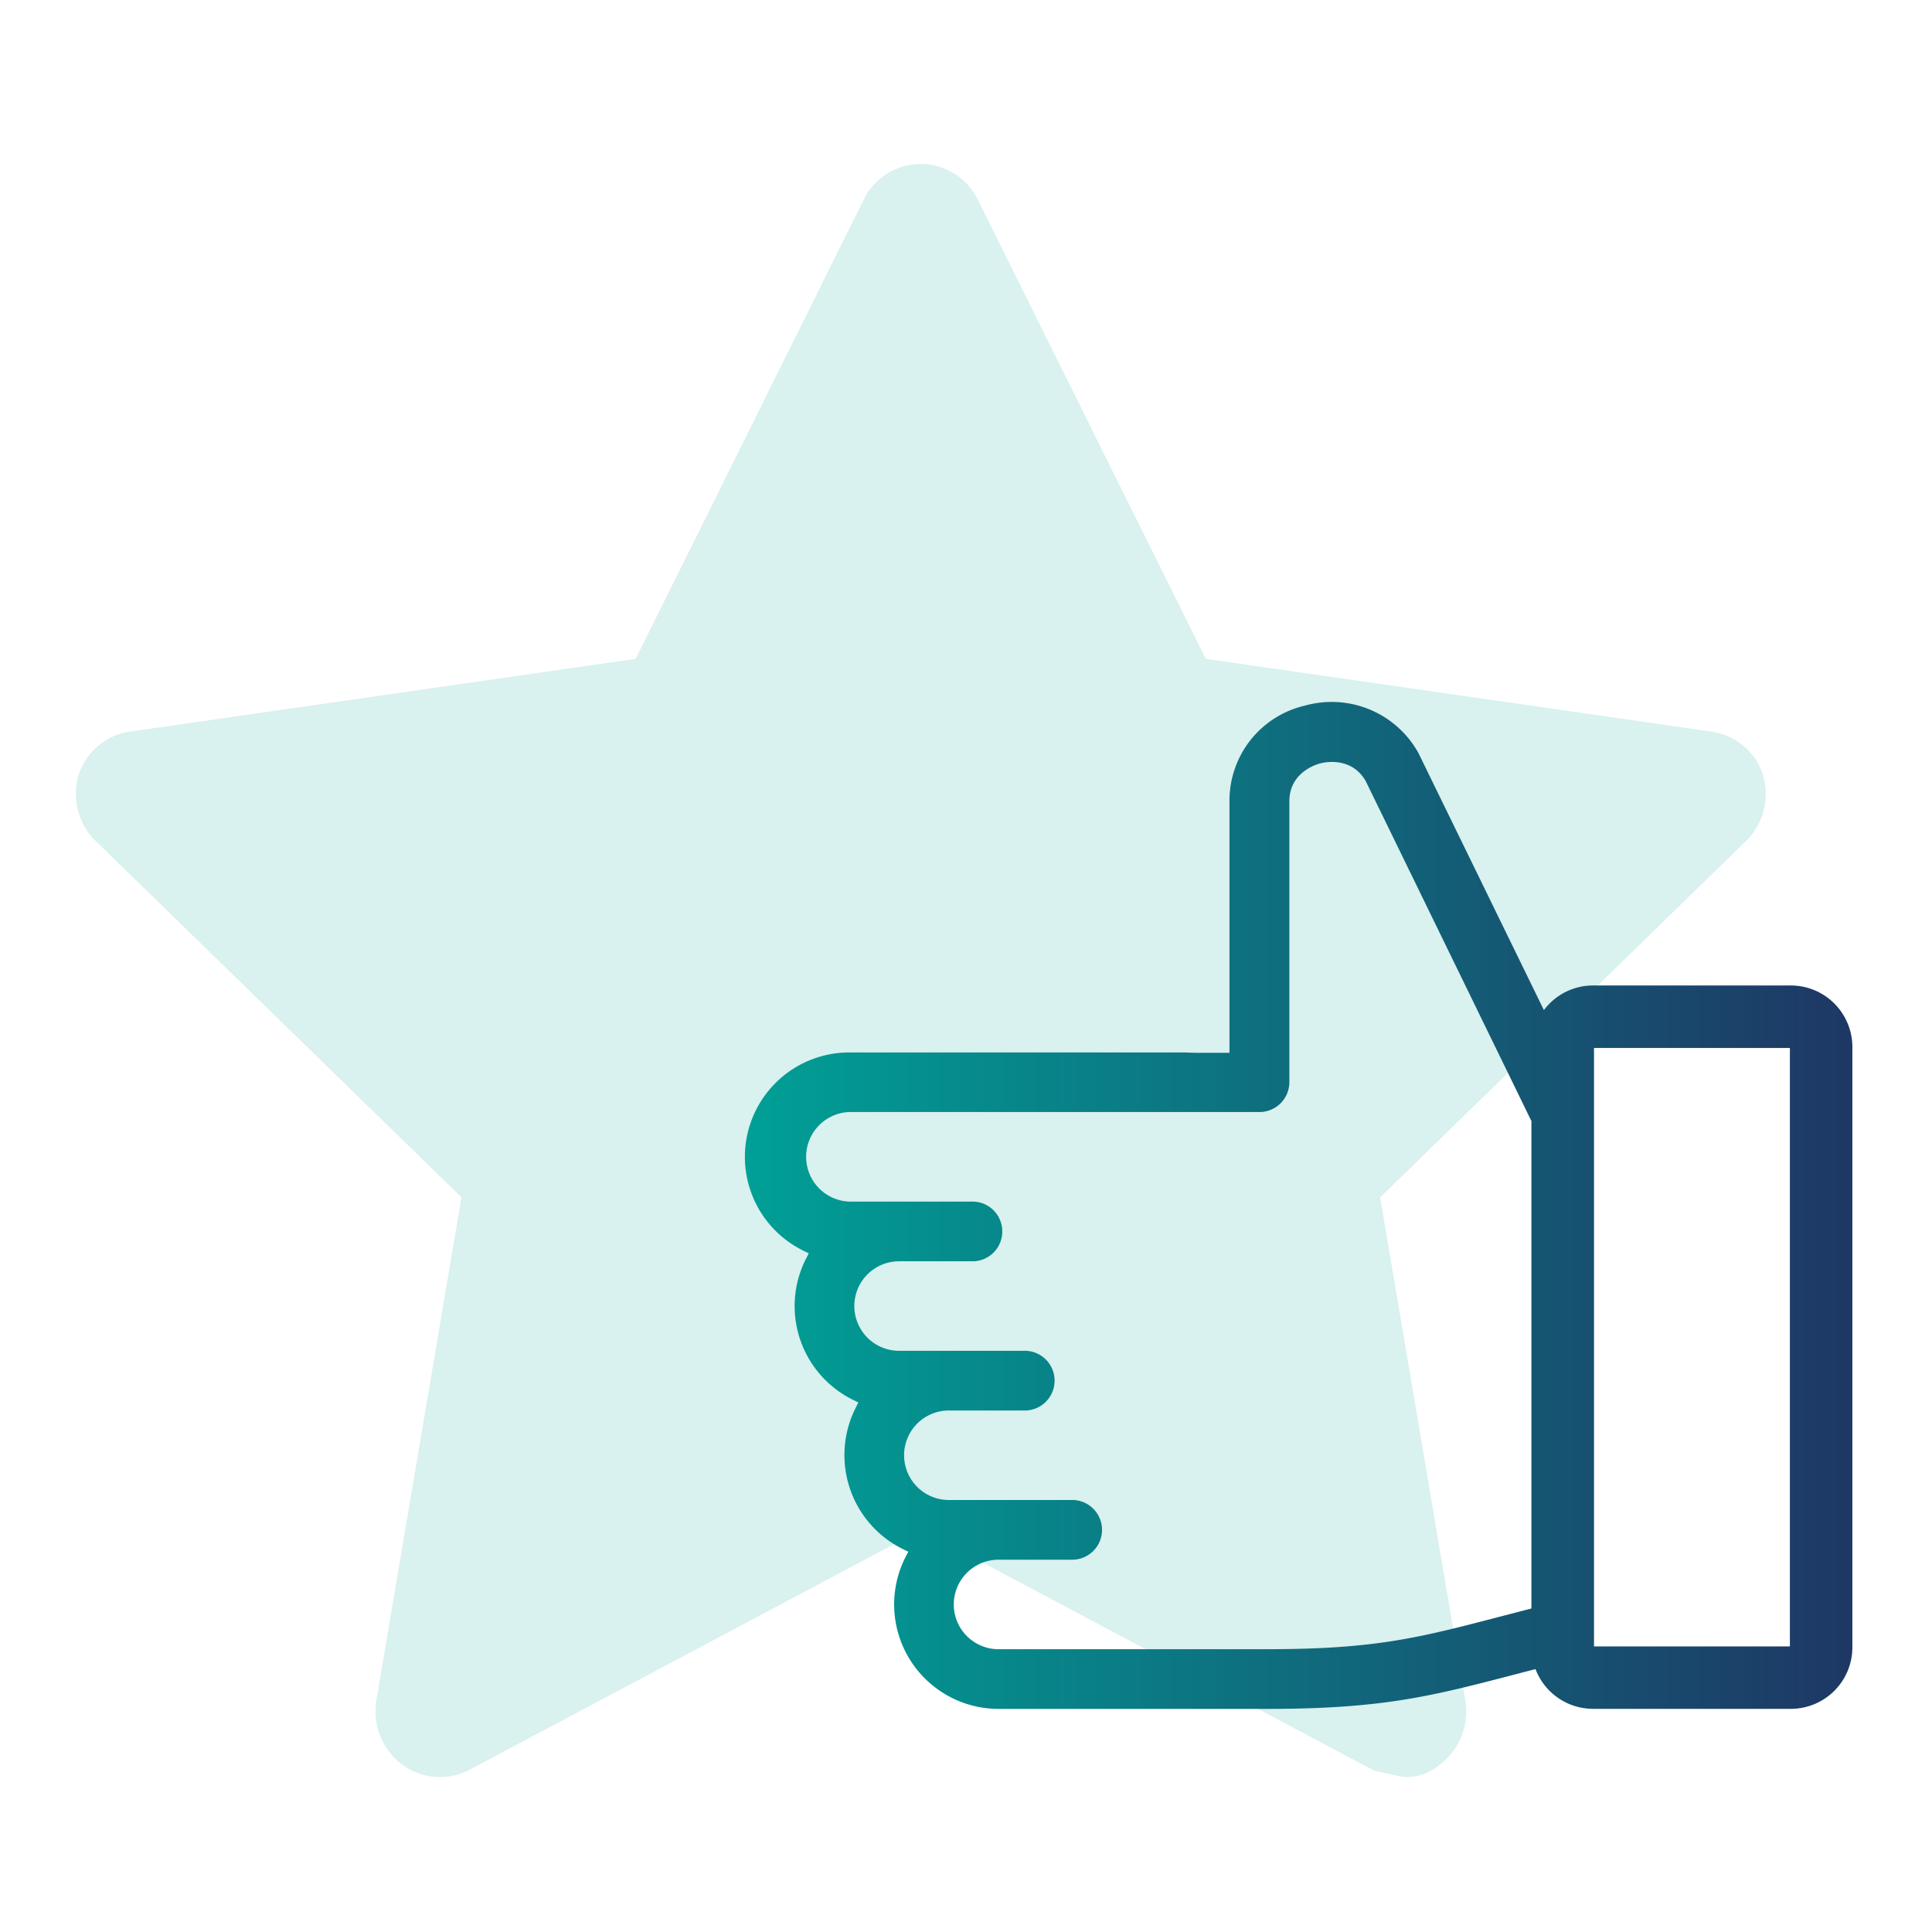
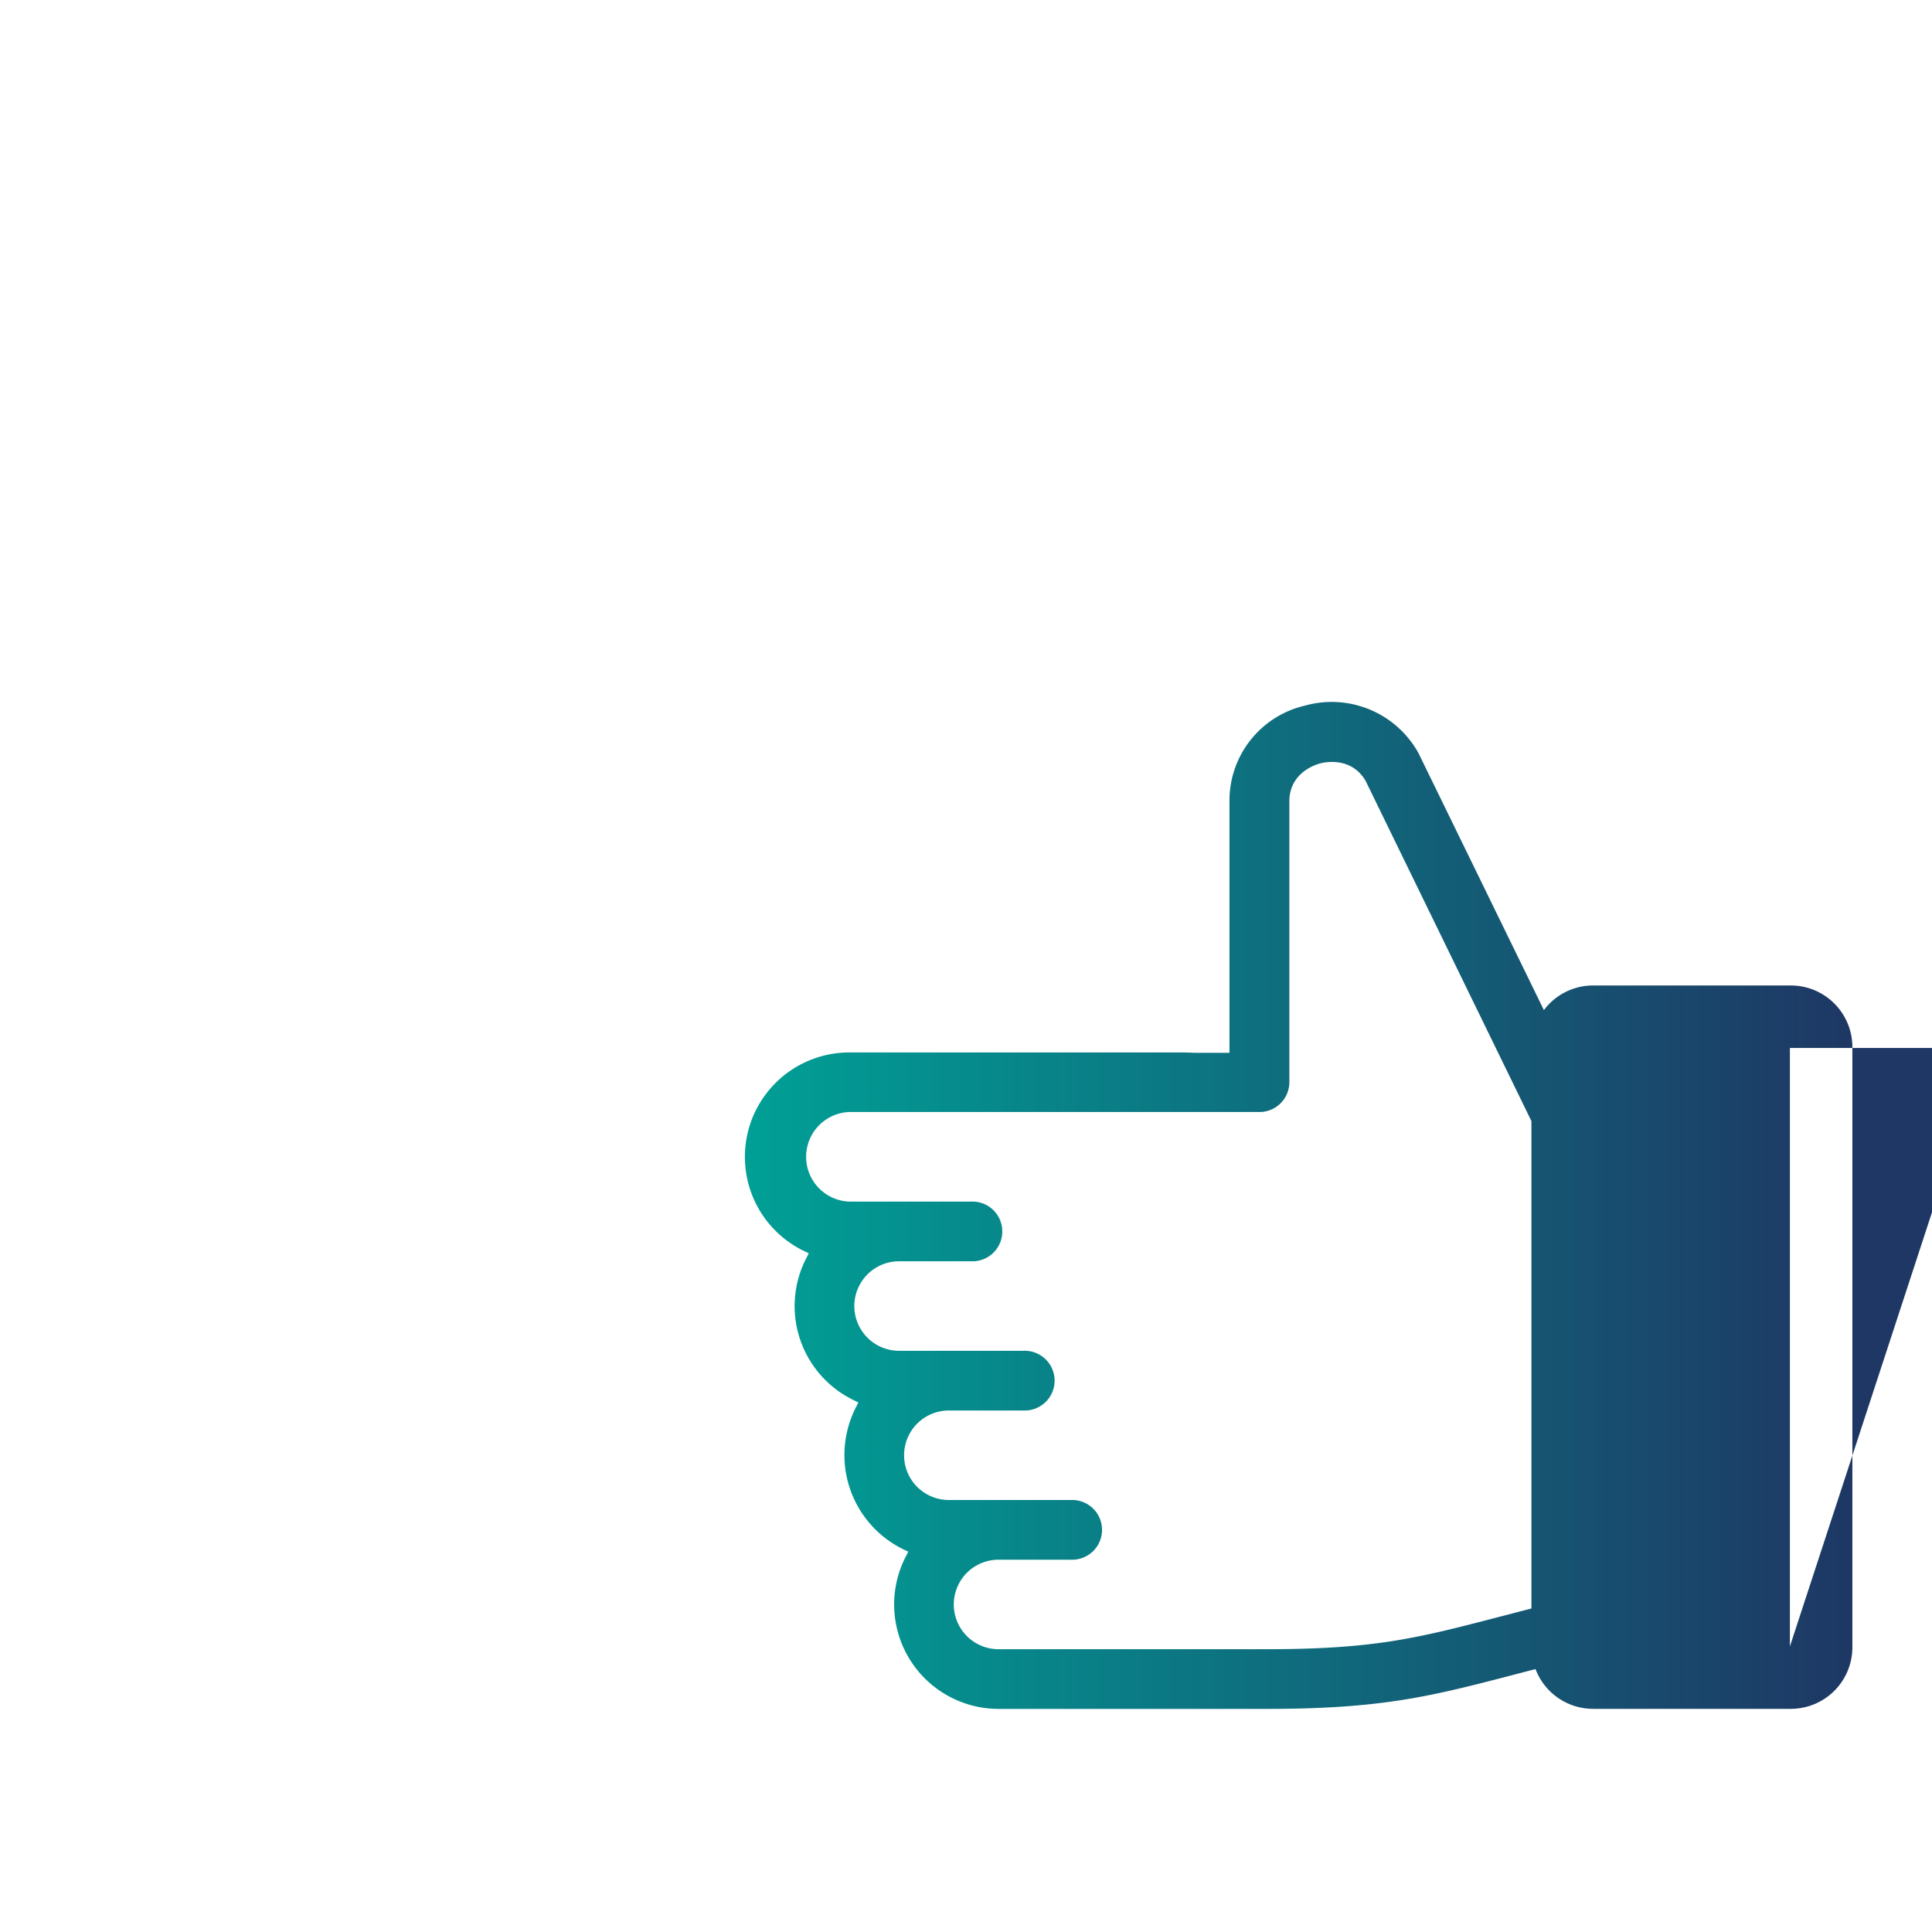
<svg xmlns="http://www.w3.org/2000/svg" id="Ebene_1" data-name="Ebene 1" viewBox="0 0 340.16 340.16">
  <defs>
    <style>.cls-1{opacity:0.15;}.cls-2{fill:#00a096;}.cls-3{fill:url(#Unbenannter_Verlauf_3);}</style>
    <linearGradient id="Unbenannter_Verlauf_3" x1="131.15" y1="212.25" x2="326.14" y2="212.25" gradientUnits="userSpaceOnUse">
      <stop offset="0" stop-color="#00a096" />
      <stop offset="1" stop-color="#1e3764" />
    </linearGradient>
  </defs>
  <g class="cls-1">
-     <path class="cls-2" d="M301.52,128.84,212.3,116,172.15,35.16a11.16,11.16,0,0,0-20.08,0L111.92,116,22.7,128.84a11.17,11.17,0,0,0-8.92,7.81,11.68,11.68,0,0,0,2.79,11.15l64.68,63-15,88.66a11.68,11.68,0,0,0,4.46,11.15,11.16,11.16,0,0,0,11.71,1.12l79.74-42.38,79.74,42.38,5,1.11a8.91,8.91,0,0,0,6.69-2.23A11.68,11.68,0,0,0,258,299.48l-15-88.66,64.68-63a11.68,11.68,0,0,0,2.79-11.15A11.17,11.17,0,0,0,301.52,128.84Z" />
-   </g>
-   <path class="cls-3" d="M315.31,173.51H280.48a10.79,10.79,0,0,0-8.65,4.34l-22-45.08a2.29,2.29,0,0,0-.14-.27,17.46,17.46,0,0,0-19.95-8.26,17.15,17.15,0,0,0-13.27,16.87v44.25h-6.15l-1.88-.06H149.54a18.39,18.39,0,0,0-8.06,34.92l.92.45-.47.91a18.39,18.39,0,0,0,8.29,24.9l.91.45-.46.91A18.46,18.46,0,0,0,159,272.76l.92.44-.47.91a18.39,18.39,0,0,0,16.36,26.77H222.9c20.6,0,29.06-2.21,44.42-6.22l.33-.09,2.7-.7a10.85,10.85,0,0,0,10.13,7h34.83a10.84,10.84,0,0,0,10.83-10.83V184.34A10.84,10.84,0,0,0,315.31,173.51ZM265.06,284.39l-.4.1c-15,3.92-22.51,5.88-41.76,5.88H175.81a7.88,7.88,0,0,1,0-15.76H189a5.26,5.26,0,0,0,0-10.51H167.06a7.88,7.88,0,1,1,0-15.76h13.13a5.26,5.26,0,1,0,0-10.51H158.3a7.88,7.88,0,0,1,0-15.76h13.14a5.26,5.26,0,0,0,0-10.51h-21.9a7.89,7.89,0,0,1,0-15.77l10.91,0q15.33,0,30.65,0h3.51q13.57,0,27.15,0a5.26,5.26,0,0,0,5.25-5.26V141.11c0-5,4.52-6.46,5.43-6.7s5.5-1.18,8,3.08l29.19,59.89V283.2Zm50.08,5.49H280.65V184.51h34.49Z" />
+     </g>
+   <path class="cls-3" d="M315.31,173.51H280.48a10.79,10.79,0,0,0-8.65,4.34l-22-45.08a2.29,2.29,0,0,0-.14-.27,17.46,17.46,0,0,0-19.95-8.26,17.15,17.15,0,0,0-13.27,16.87v44.25h-6.15l-1.88-.06H149.54a18.39,18.39,0,0,0-8.06,34.92l.92.45-.47.91a18.39,18.39,0,0,0,8.29,24.9l.91.45-.46.91A18.46,18.46,0,0,0,159,272.76l.92.44-.47.91a18.39,18.39,0,0,0,16.36,26.77H222.9c20.6,0,29.06-2.21,44.42-6.22l.33-.09,2.7-.7a10.85,10.85,0,0,0,10.13,7h34.83a10.84,10.84,0,0,0,10.83-10.83V184.34A10.84,10.84,0,0,0,315.31,173.51ZM265.06,284.39l-.4.1c-15,3.92-22.51,5.88-41.76,5.88H175.81a7.88,7.88,0,0,1,0-15.76H189a5.26,5.26,0,0,0,0-10.51H167.06a7.88,7.88,0,1,1,0-15.76h13.13a5.26,5.26,0,1,0,0-10.51H158.3a7.88,7.88,0,0,1,0-15.76h13.14a5.26,5.26,0,0,0,0-10.51h-21.9a7.89,7.89,0,0,1,0-15.77l10.91,0q15.33,0,30.65,0h3.51q13.57,0,27.15,0a5.26,5.26,0,0,0,5.25-5.26V141.11c0-5,4.52-6.46,5.43-6.7s5.5-1.18,8,3.08l29.19,59.89V283.2Zm50.08,5.49V184.51h34.49Z" />
</svg>